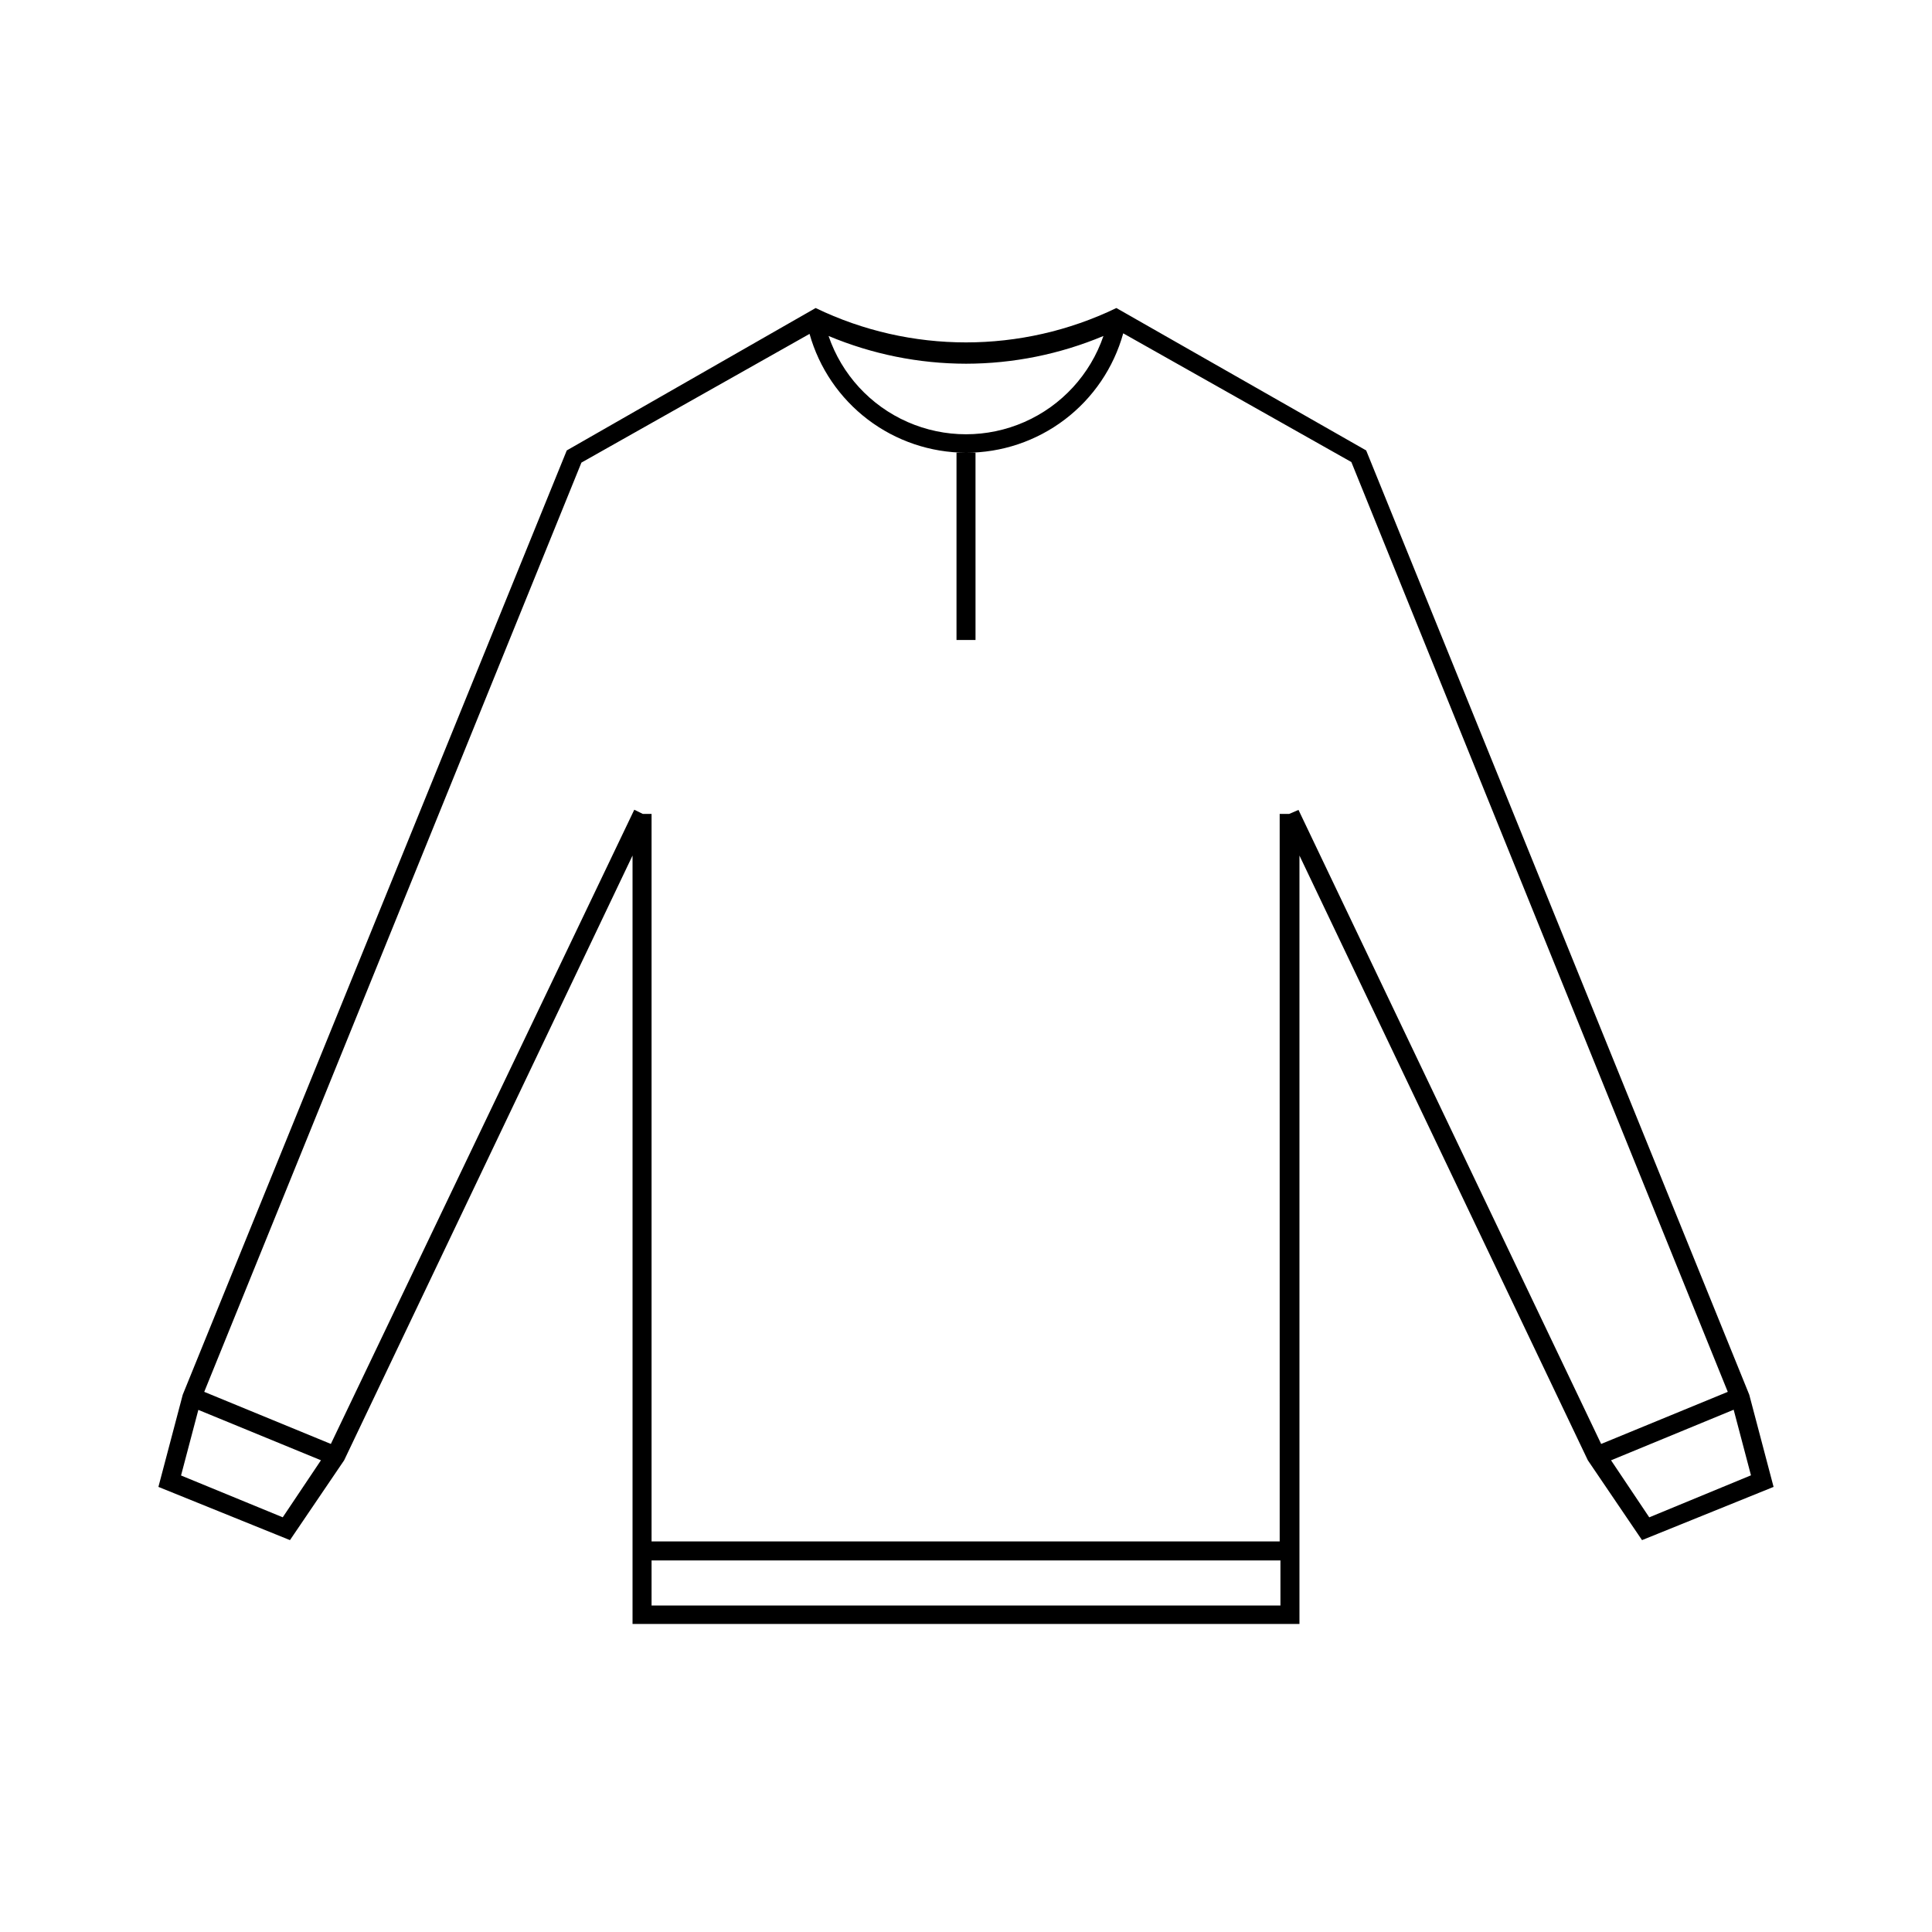
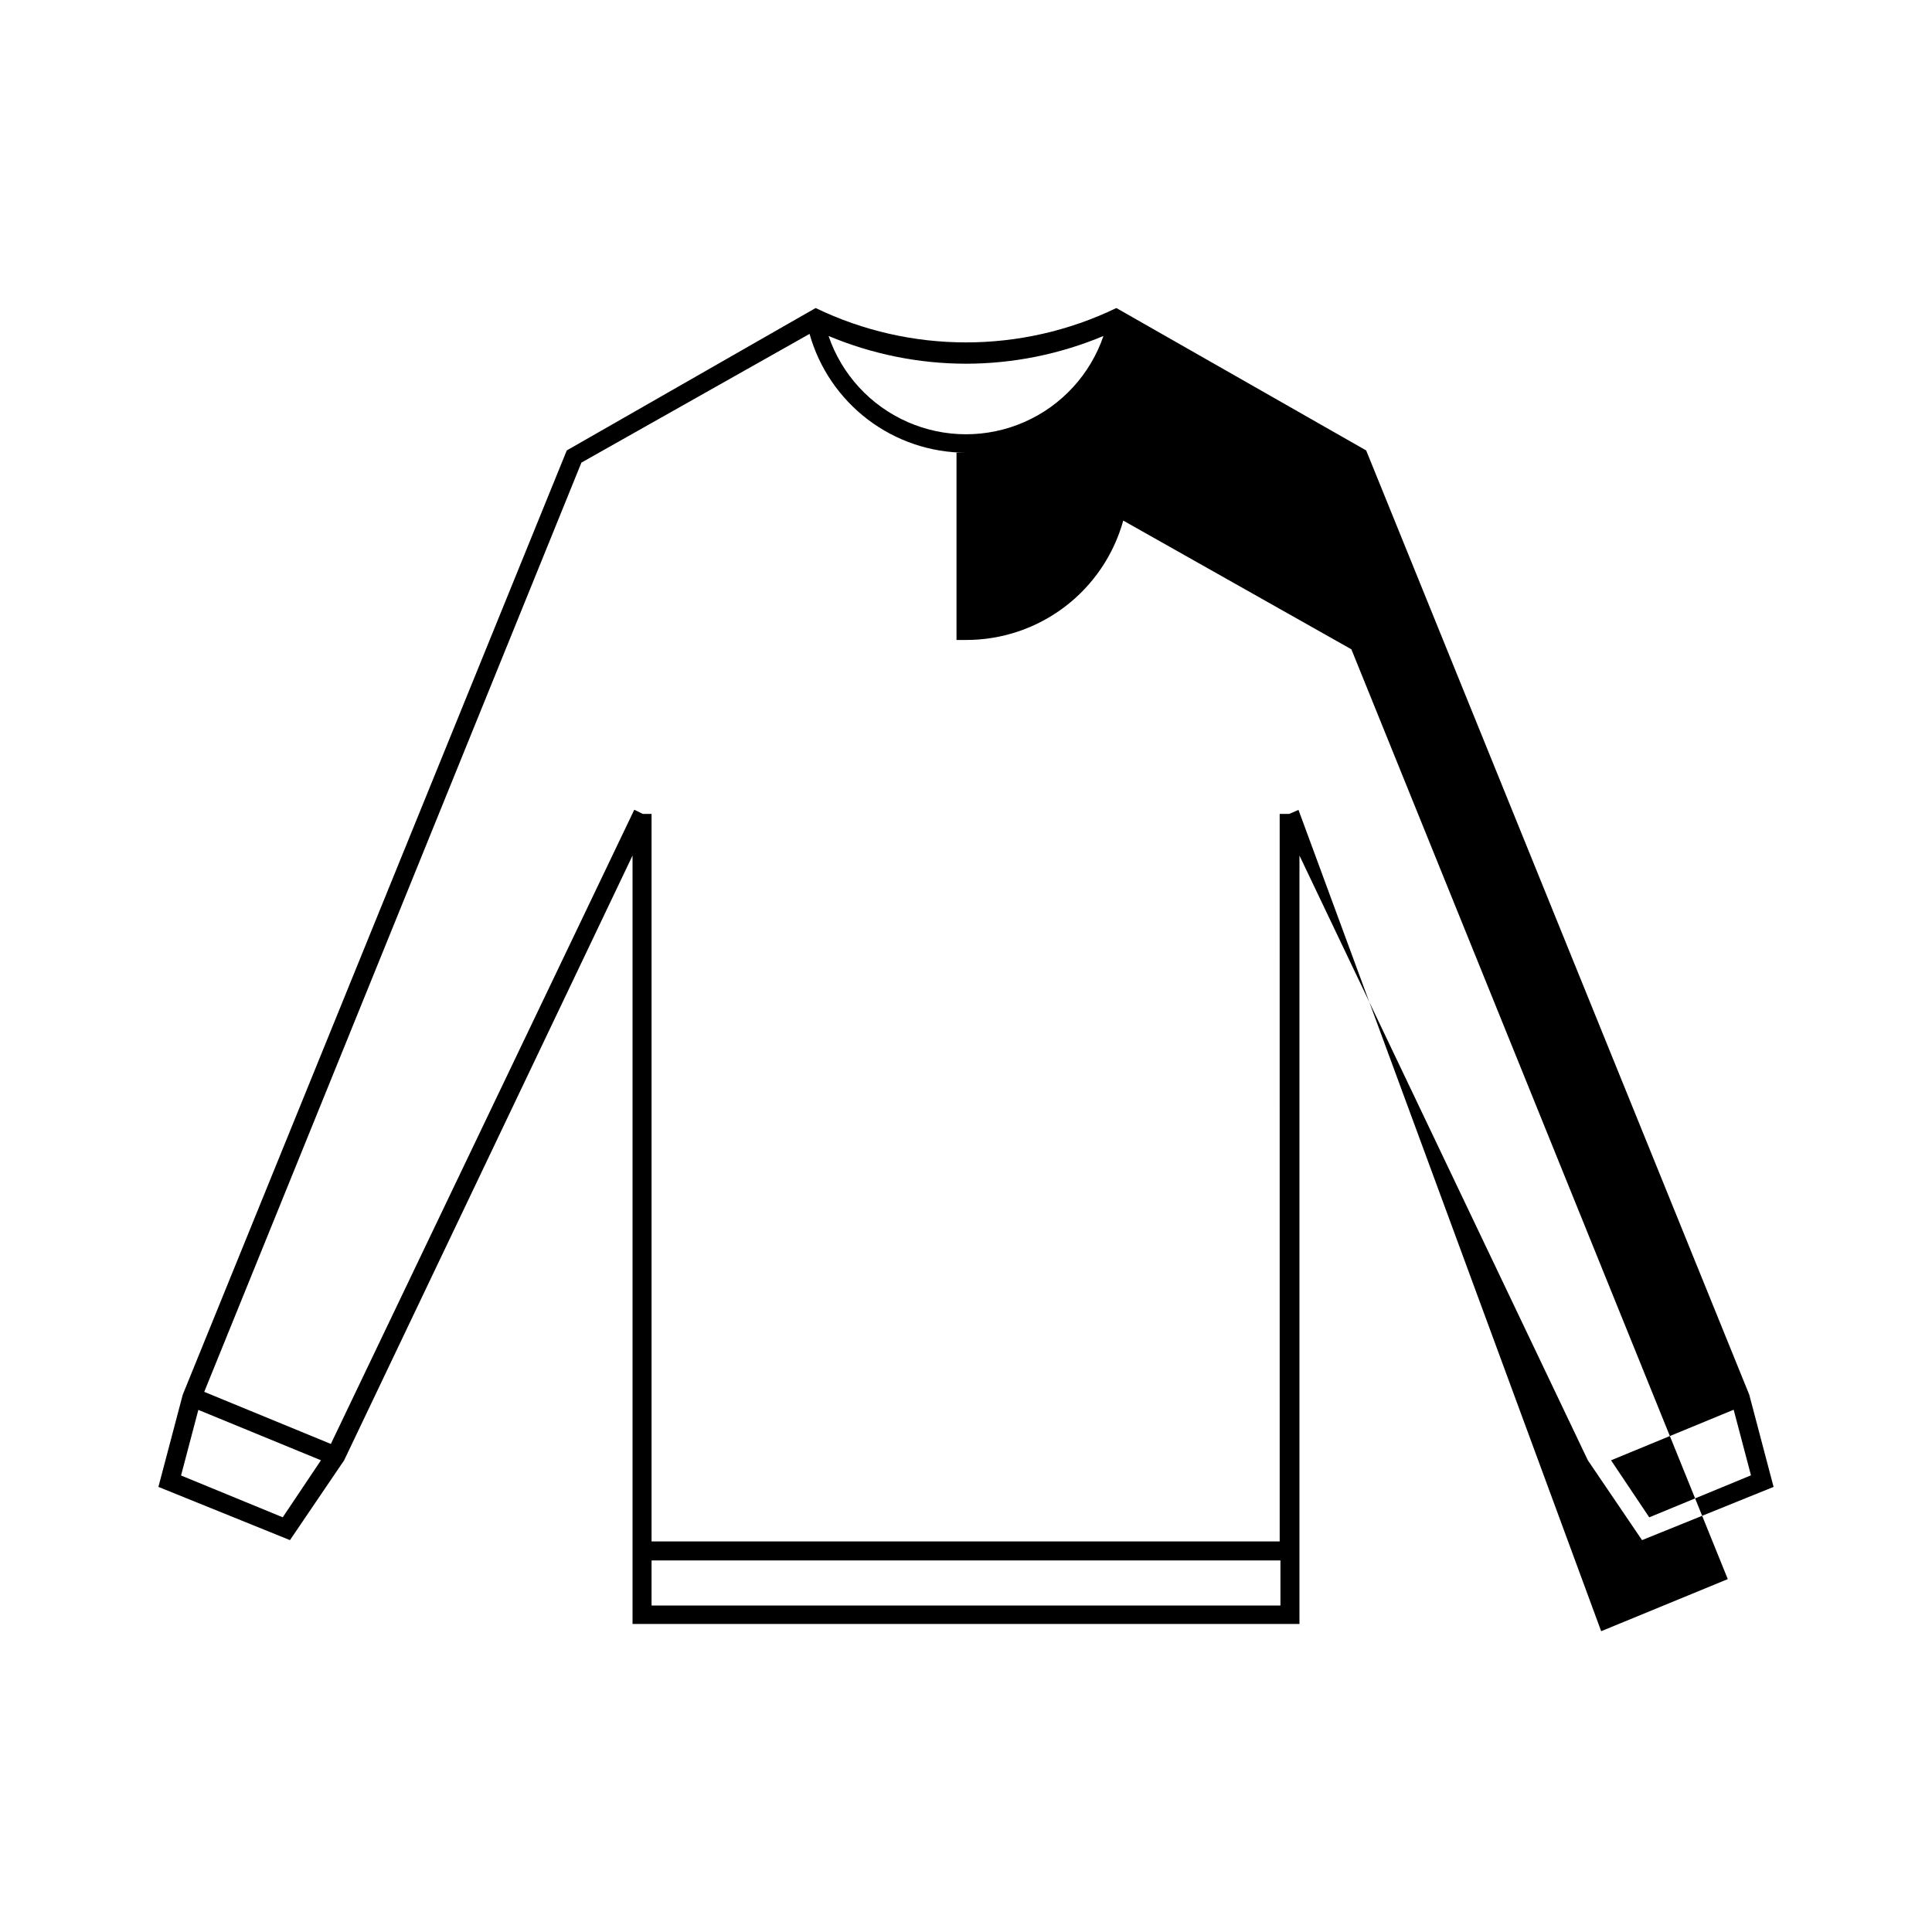
<svg xmlns="http://www.w3.org/2000/svg" fill="#000000" width="800px" height="800px" version="1.1" viewBox="144 144 512 512">
-   <path d="m607.57 513.61-101.52-250.24-66.199-37.738c-25.184 12.145-54.523 12.145-79.703 0l-65.949 37.738-101.77 250.24-6.449 24.434 34.863 14.105 14.359-21.16 76.426-160.26v203.64h176.74v-203.64l76.426 160.26 14.359 21.16 34.863-14.105zm-207.57-273.22c12.508-0.016 24.891-2.516 36.426-7.356-3.484 10.199-11.082 18.469-20.945 22.801-9.867 4.336-21.098 4.336-30.961 0-9.867-4.332-17.465-12.602-20.945-22.801 11.535 4.84 23.914 7.34 36.426 7.356zm-181.07 305.71-26.953-11.082 4.586-17.383 32.492 13.352zm264.4 23.375-166.66 0.004v-11.941h166.66zm4.785-210.84-2.469 1.062h-2.519l0.004 192.8h-166.46v-192.8h-2.316l-2.266-1.109-80.41 168.07-33.555-13.805 99.957-246.26 60.457-34.109c2.543 9.047 7.969 17.016 15.453 22.699 7.481 5.684 16.613 8.77 26.012 8.789h-2.519v49.625h5.039l-0.004-49.625h-2.516c9.449 0.016 18.641-3.074 26.168-8.789 7.527-5.715 12.969-13.742 15.496-22.848l60.457 34.109 99.754 246.41-33.555 13.805zm82.828 172.36 32.496-13.402 4.586 17.383-26.957 11.133z" />
+   <path d="m607.57 513.61-101.52-250.24-66.199-37.738c-25.184 12.145-54.523 12.145-79.703 0l-65.949 37.738-101.77 250.24-6.449 24.434 34.863 14.105 14.359-21.16 76.426-160.26v203.64h176.74v-203.64l76.426 160.26 14.359 21.16 34.863-14.105zm-207.57-273.22c12.508-0.016 24.891-2.516 36.426-7.356-3.484 10.199-11.082 18.469-20.945 22.801-9.867 4.336-21.098 4.336-30.961 0-9.867-4.332-17.465-12.602-20.945-22.801 11.535 4.84 23.914 7.34 36.426 7.356zm-181.07 305.71-26.953-11.082 4.586-17.383 32.492 13.352zm264.4 23.375-166.66 0.004v-11.941h166.66zm4.785-210.84-2.469 1.062h-2.519l0.004 192.8h-166.46v-192.8h-2.316l-2.266-1.109-80.41 168.07-33.555-13.805 99.957-246.26 60.457-34.109c2.543 9.047 7.969 17.016 15.453 22.699 7.481 5.684 16.613 8.77 26.012 8.789h-2.519v49.625h5.039h-2.516c9.449 0.016 18.641-3.074 26.168-8.789 7.527-5.715 12.969-13.742 15.496-22.848l60.457 34.109 99.754 246.41-33.555 13.805zm82.828 172.36 32.496-13.402 4.586 17.383-26.957 11.133z" />
</svg>